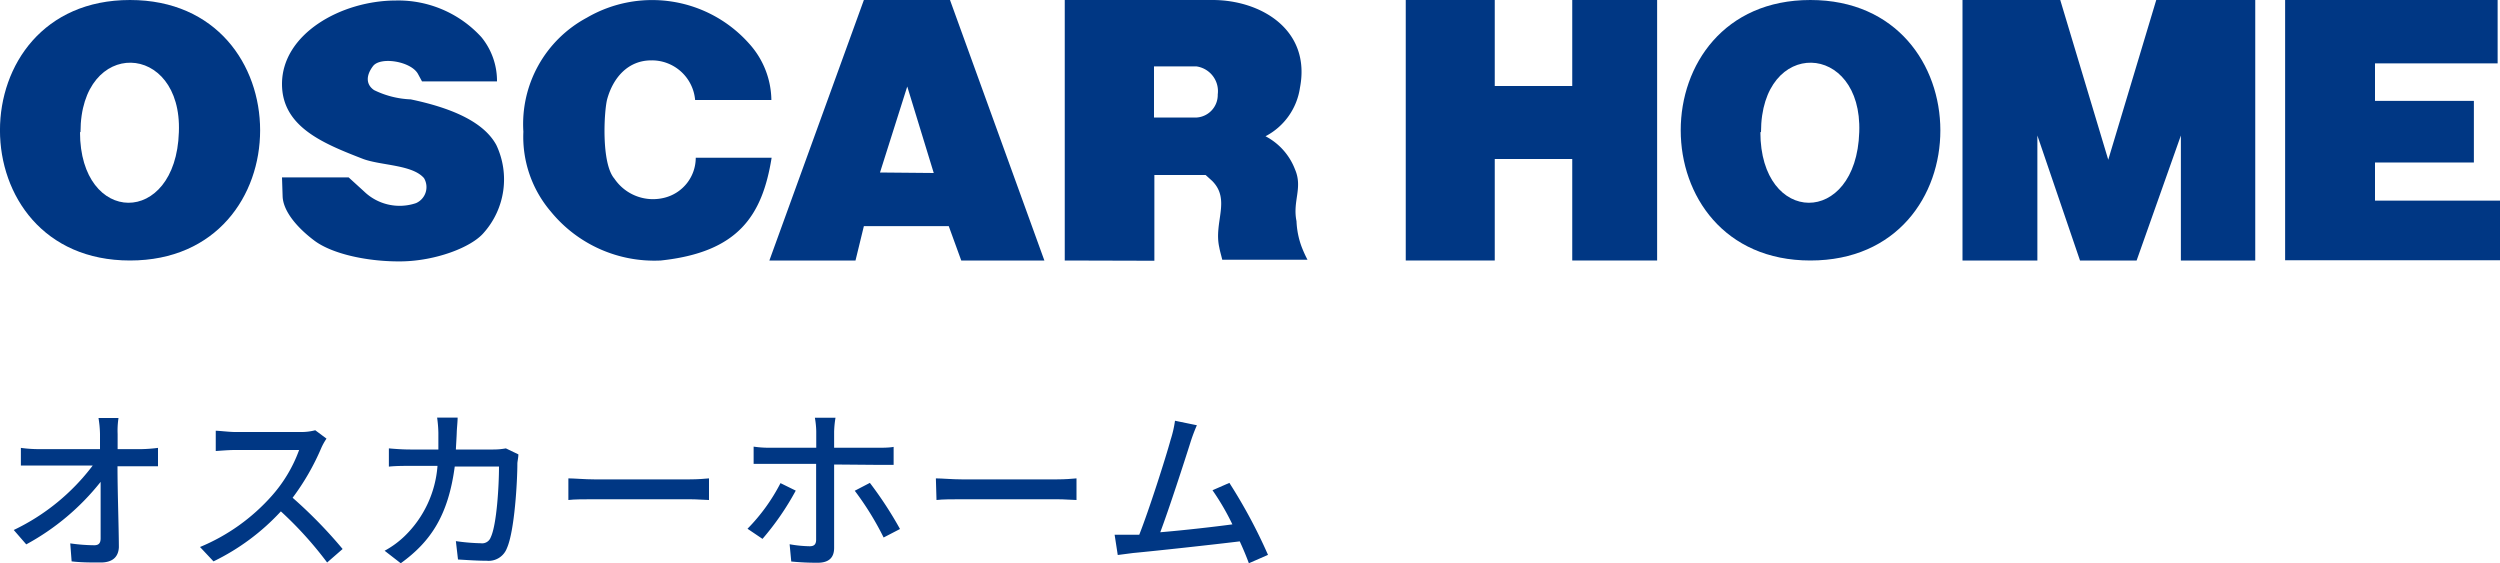
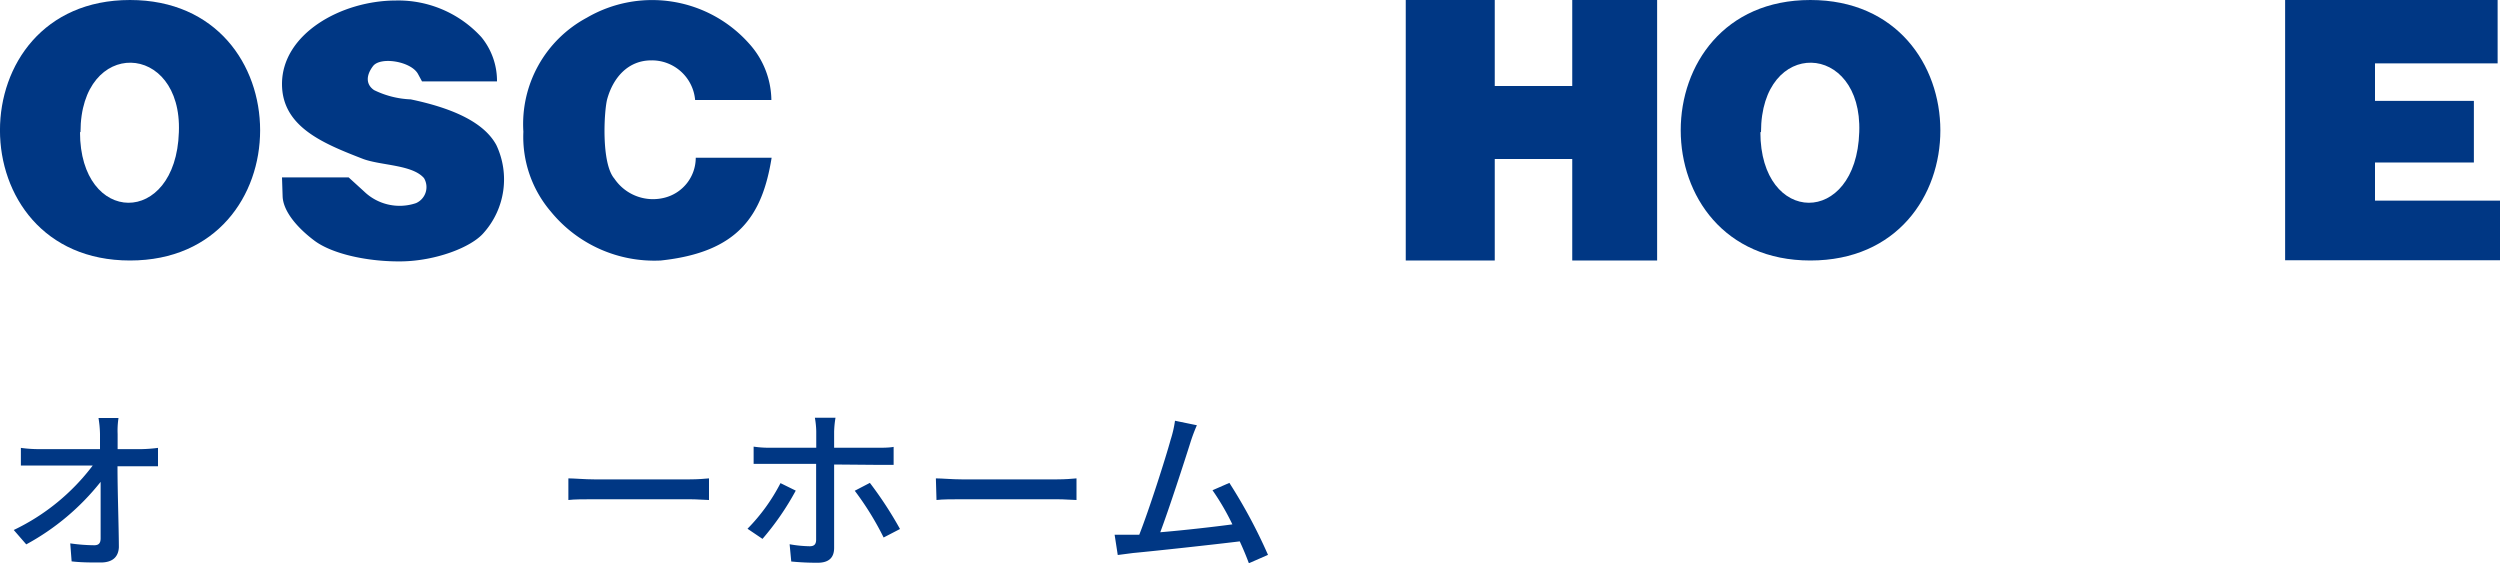
<svg xmlns="http://www.w3.org/2000/svg" viewBox="0 0 200 45.06">
  <defs>
    <style>.cls-1{fill:#003784;}</style>
  </defs>
  <g id="レイヤー_2" data-name="レイヤー 2">
    <g id="レイヤー_1-2" data-name="レイヤー 1">
      <path class="cls-1" d="M10.4,20.84C-3.47,20.84-3.47,0,10.4,0S24.29,20.84,10.4,20.84Zm-4-10.27c0,7.48,7.67,7.59,7.91,0C14.59,3.33,6.44,3,6.44,10.57Z" />
      <path class="cls-1" d="M22.56,14.19h5.33l1.23,1.12a4.09,4.09,0,0,0,4.16.94,1.4,1.4,0,0,0,.64-2c-.93-1.08-3.41-1-4.86-1.53-3.2-1.24-6.5-2.57-6.5-6,0-4,4.72-6.68,9.13-6.68a9,9,0,0,1,6.82,2.93,5.52,5.52,0,0,1,1.25,3.54h-6l-.33-.61c-.57-1-3-1.39-3.59-.61s-.55,1.49.09,1.92a7.28,7.28,0,0,0,2.93.74c3,.63,5.79,1.69,6.85,3.66a6.43,6.43,0,0,1-1,7c-1,1.19-3.88,2.26-6.56,2.3s-5.56-.58-7-1.66-2.5-2.39-2.54-3.54Z" />
      <path class="cls-1" d="M61.73,12.62c-.75,4.65-2.68,7.56-8.87,8.22a10.68,10.68,0,0,1-8.79-3.91,9.2,9.2,0,0,1-2.2-6.39,9.65,9.65,0,0,1,5.07-9.12,10.38,10.38,0,0,1,13,2.08A6.84,6.84,0,0,1,61.71,8h-6.1A3.47,3.47,0,0,0,52.1,4.83c-1.84,0-3.05,1.36-3.53,3.12-.24.93-.49,5.1.58,6.34a3.73,3.73,0,0,0,4,1.53,3.3,3.3,0,0,0,2.51-3.2Z" />
-       <path class="cls-1" d="M61.55,20.84,69.11,0H76l7.55,20.84H76.9l-1-2.75H69.11l-.67,2.75Zm13.15-7L72.58,6.92,70.4,13.8Z" />
-       <path class="cls-1" d="M85.18,20.84V0H97c3.89,0,7.88,2.39,7,7a5.23,5.23,0,0,1-2.76,3.9,5,5,0,0,1,2.36,2.65c.64,1.48-.21,2.54.12,4.14a6.64,6.64,0,0,0,.39,2,9.59,9.59,0,0,0,.49,1.09H97.78c-.09-.39-.18-.66-.24-1-.45-2,.94-3.8-.57-5.31L96.45,14h-4.1v6.86ZM95.75,9.4a1.81,1.81,0,0,0,1.67-1.85A2,2,0,0,0,95.7,5.31H92.32V9.4Z" />
      <path class="cls-1" d="M112.46,0h7.12V6.88h6.2V0h6.79V20.84h-6.79V12.72h-6.2v8.12h-7.12Z" />
      <path class="cls-1" d="M144.83,20.84C131,20.84,131,0,144.83,0S158.73,20.84,144.83,20.84Zm-4-10.27c0,7.48,7.67,7.59,7.91,0C149,3.33,140.88,3,140.88,10.57Z" />
-       <path class="cls-1" d="M157,20.84V0h7.82l3.84,12.78L172.5,0h7.92V20.84h-5.95v-10l-3.54,10H166.4l-3.41-10v10Z" />
      <path class="cls-1" d="M182.81,0h17V5.07H190v3h7.91V13H190v3.05h10v4.77H182.81Z" />
      <path class="cls-1" d="M11.33,35.93a11.89,11.89,0,0,0,1.31-.1V37.3l-1.24,0h-2c0,2.08.1,4.67.11,6.48C9.47,44.56,9,45,8.05,45c-.77,0-1.58,0-2.32-.09l-.11-1.44a14,14,0,0,0,1.92.15c.37,0,.51-.18.51-.56,0-1,0-2.81,0-4.51a19.34,19.34,0,0,1-5.95,5l-1-1.15a17.19,17.19,0,0,0,6.32-5.16H3.1c-.49,0-1,0-1.43,0V35.83a10.24,10.24,0,0,0,1.4.1H8c0-.46,0-.87,0-1.21a8.72,8.72,0,0,0-.12-1.28h1.6a6.78,6.78,0,0,0-.07,1.28v1.21Z" />
-       <path class="cls-1" d="M26.12,35.09a4.75,4.75,0,0,0-.41.73,19.14,19.14,0,0,1-2.3,4,37,37,0,0,1,4,4.1L26.17,45a29.6,29.6,0,0,0-3.7-4.09,18,18,0,0,1-5.39,4L16,43.76a15.71,15.71,0,0,0,5.75-4.1A11.38,11.38,0,0,0,23.93,36H18.79c-.55,0-1.3.07-1.53.08V34.46c.28,0,1.1.1,1.53.1H24a4.41,4.41,0,0,0,1.22-.14Z" />
-       <path class="cls-1" d="M41.47,36.35c0,.24-.07.53-.08.71,0,1.42-.22,5.42-.84,6.8a1.56,1.56,0,0,1-1.62,1c-.76,0-1.59-.06-2.29-.1l-.17-1.47a15.84,15.84,0,0,0,2,.17.73.73,0,0,0,.79-.48c.48-1,.66-4.14.66-5.66H36.38c-.52,3.9-1.91,6-4.32,7.74l-1.29-1a7.35,7.35,0,0,0,1.61-1.18A8.72,8.72,0,0,0,35,37.27H32.82c-.52,0-1.18,0-1.71.06V35.87c.53.05,1.16.09,1.71.09h2.25c0-.42,0-.87,0-1.33a9.87,9.87,0,0,0-.1-1.22h1.64c0,.32-.06.84-.07,1.18s-.05.93-.07,1.37h3a5.43,5.43,0,0,0,1-.09Z" />
      <path class="cls-1" d="M45.47,38.27c.45,0,1.32.08,2.08.08h7.6c.69,0,1.24-.05,1.57-.08V40c-.31,0-.94-.06-1.55-.06H47.55c-.79,0-1.61,0-2.08.06Z" />
      <path class="cls-1" d="M63.66,39.25A21.72,21.72,0,0,1,61,43.11l-1.2-.81a14.93,14.93,0,0,0,2.64-3.65Zm3.07-2.09v6.67c0,.77-.41,1.19-1.32,1.19a20.86,20.86,0,0,1-2.11-.1l-.13-1.38a9.85,9.85,0,0,0,1.6.16c.36,0,.52-.15.52-.53,0-.66,0-5.28,0-6v-.06H61.56c-.43,0-.88,0-1.27,0V35.73a8.49,8.49,0,0,0,1.26.09H65.3V34.51a6.79,6.79,0,0,0-.11-1.09h1.65a8,8,0,0,0-.11,1.11v1.29h3.51c.37,0,.89,0,1.25-.07v1.44c-.41,0-.88,0-1.23,0Zm2.86,1.47A30.38,30.38,0,0,1,72,42.32L70.69,43a23.48,23.48,0,0,0-2.31-3.74Z" />
      <path class="cls-1" d="M74.87,38.27c.45,0,1.32.08,2.08.08h7.6c.69,0,1.24-.05,1.57-.08V40c-.31,0-.94-.06-1.55-.06H77c-.79,0-1.61,0-2.08.06Z" />
      <path class="cls-1" d="M99.91,45.06c-.18-.49-.43-1.1-.73-1.75-2.22.27-6.71.76-8.53.93l-1.23.16-.25-1.62c.43,0,1,0,1.4,0l.57,0c.79-2,2.12-6.17,2.51-7.6A9,9,0,0,0,94,33.66l1.75.36a13.54,13.54,0,0,0-.53,1.42c-.42,1.33-1.7,5.29-2.4,7.14,1.91-.16,4.27-.43,5.77-.63A19.25,19.25,0,0,0,97,39.22l1.35-.59a41.91,41.91,0,0,1,3.09,5.76Z" />
    </g>
  </g>
</svg>